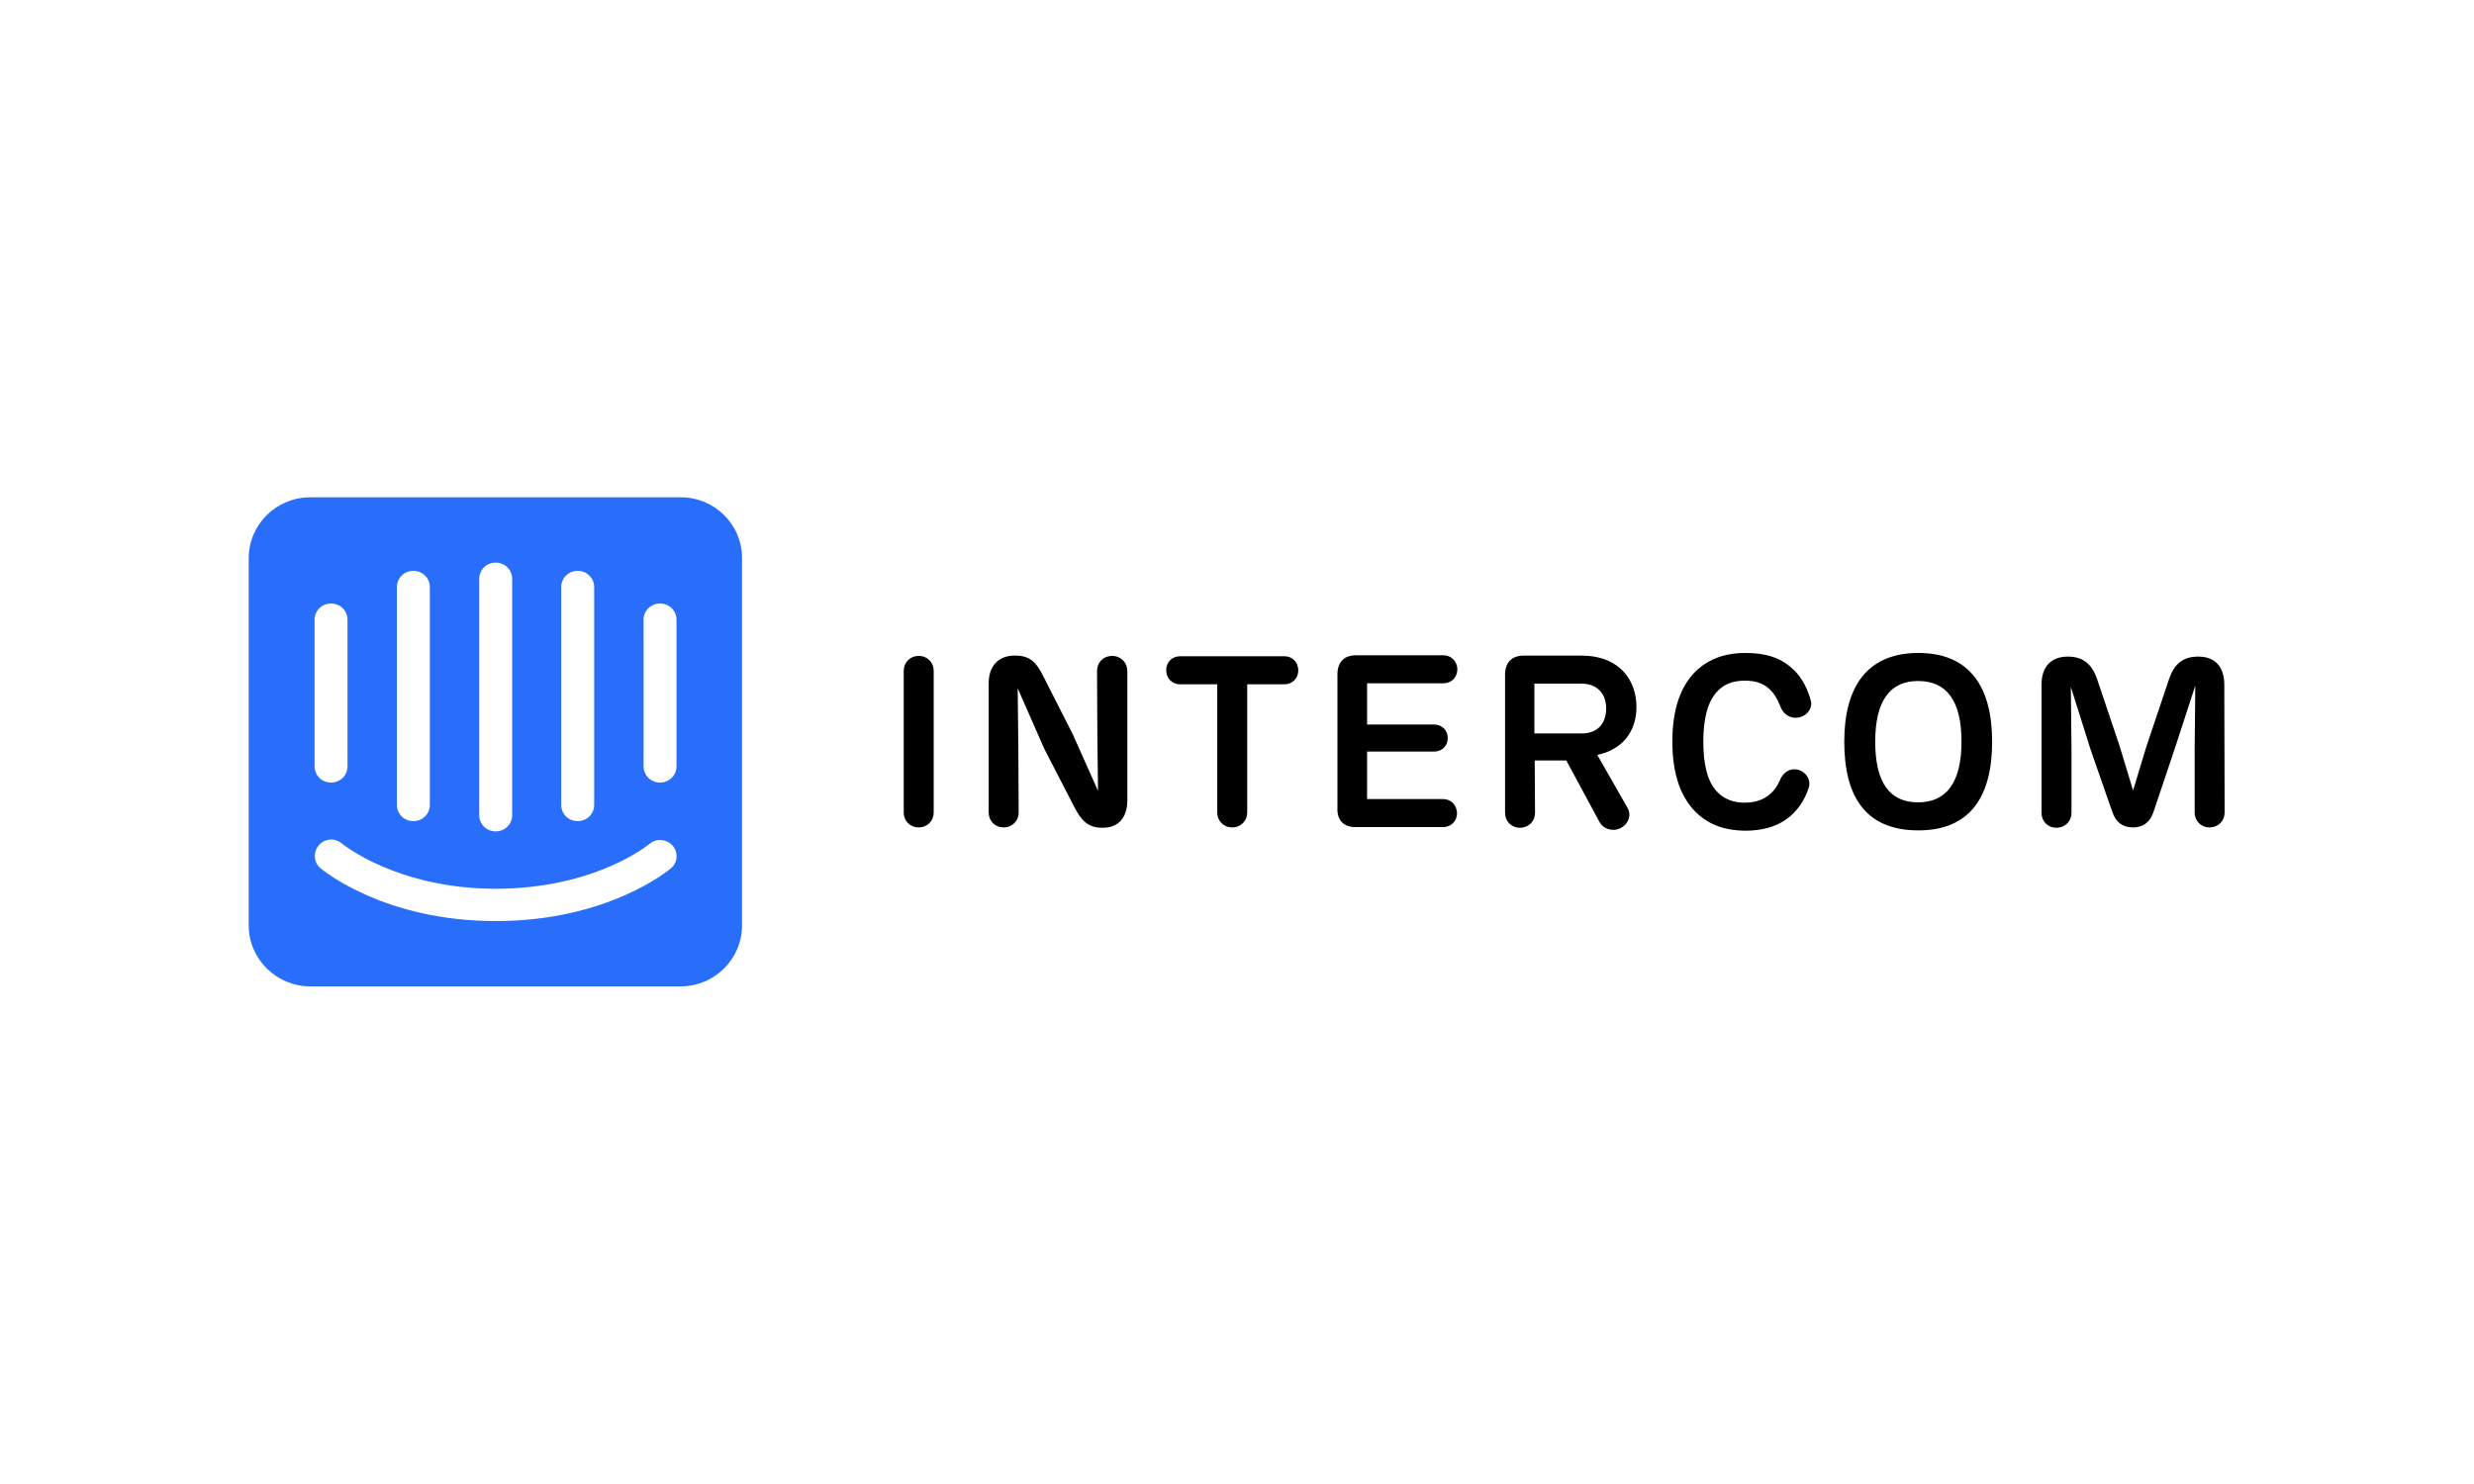
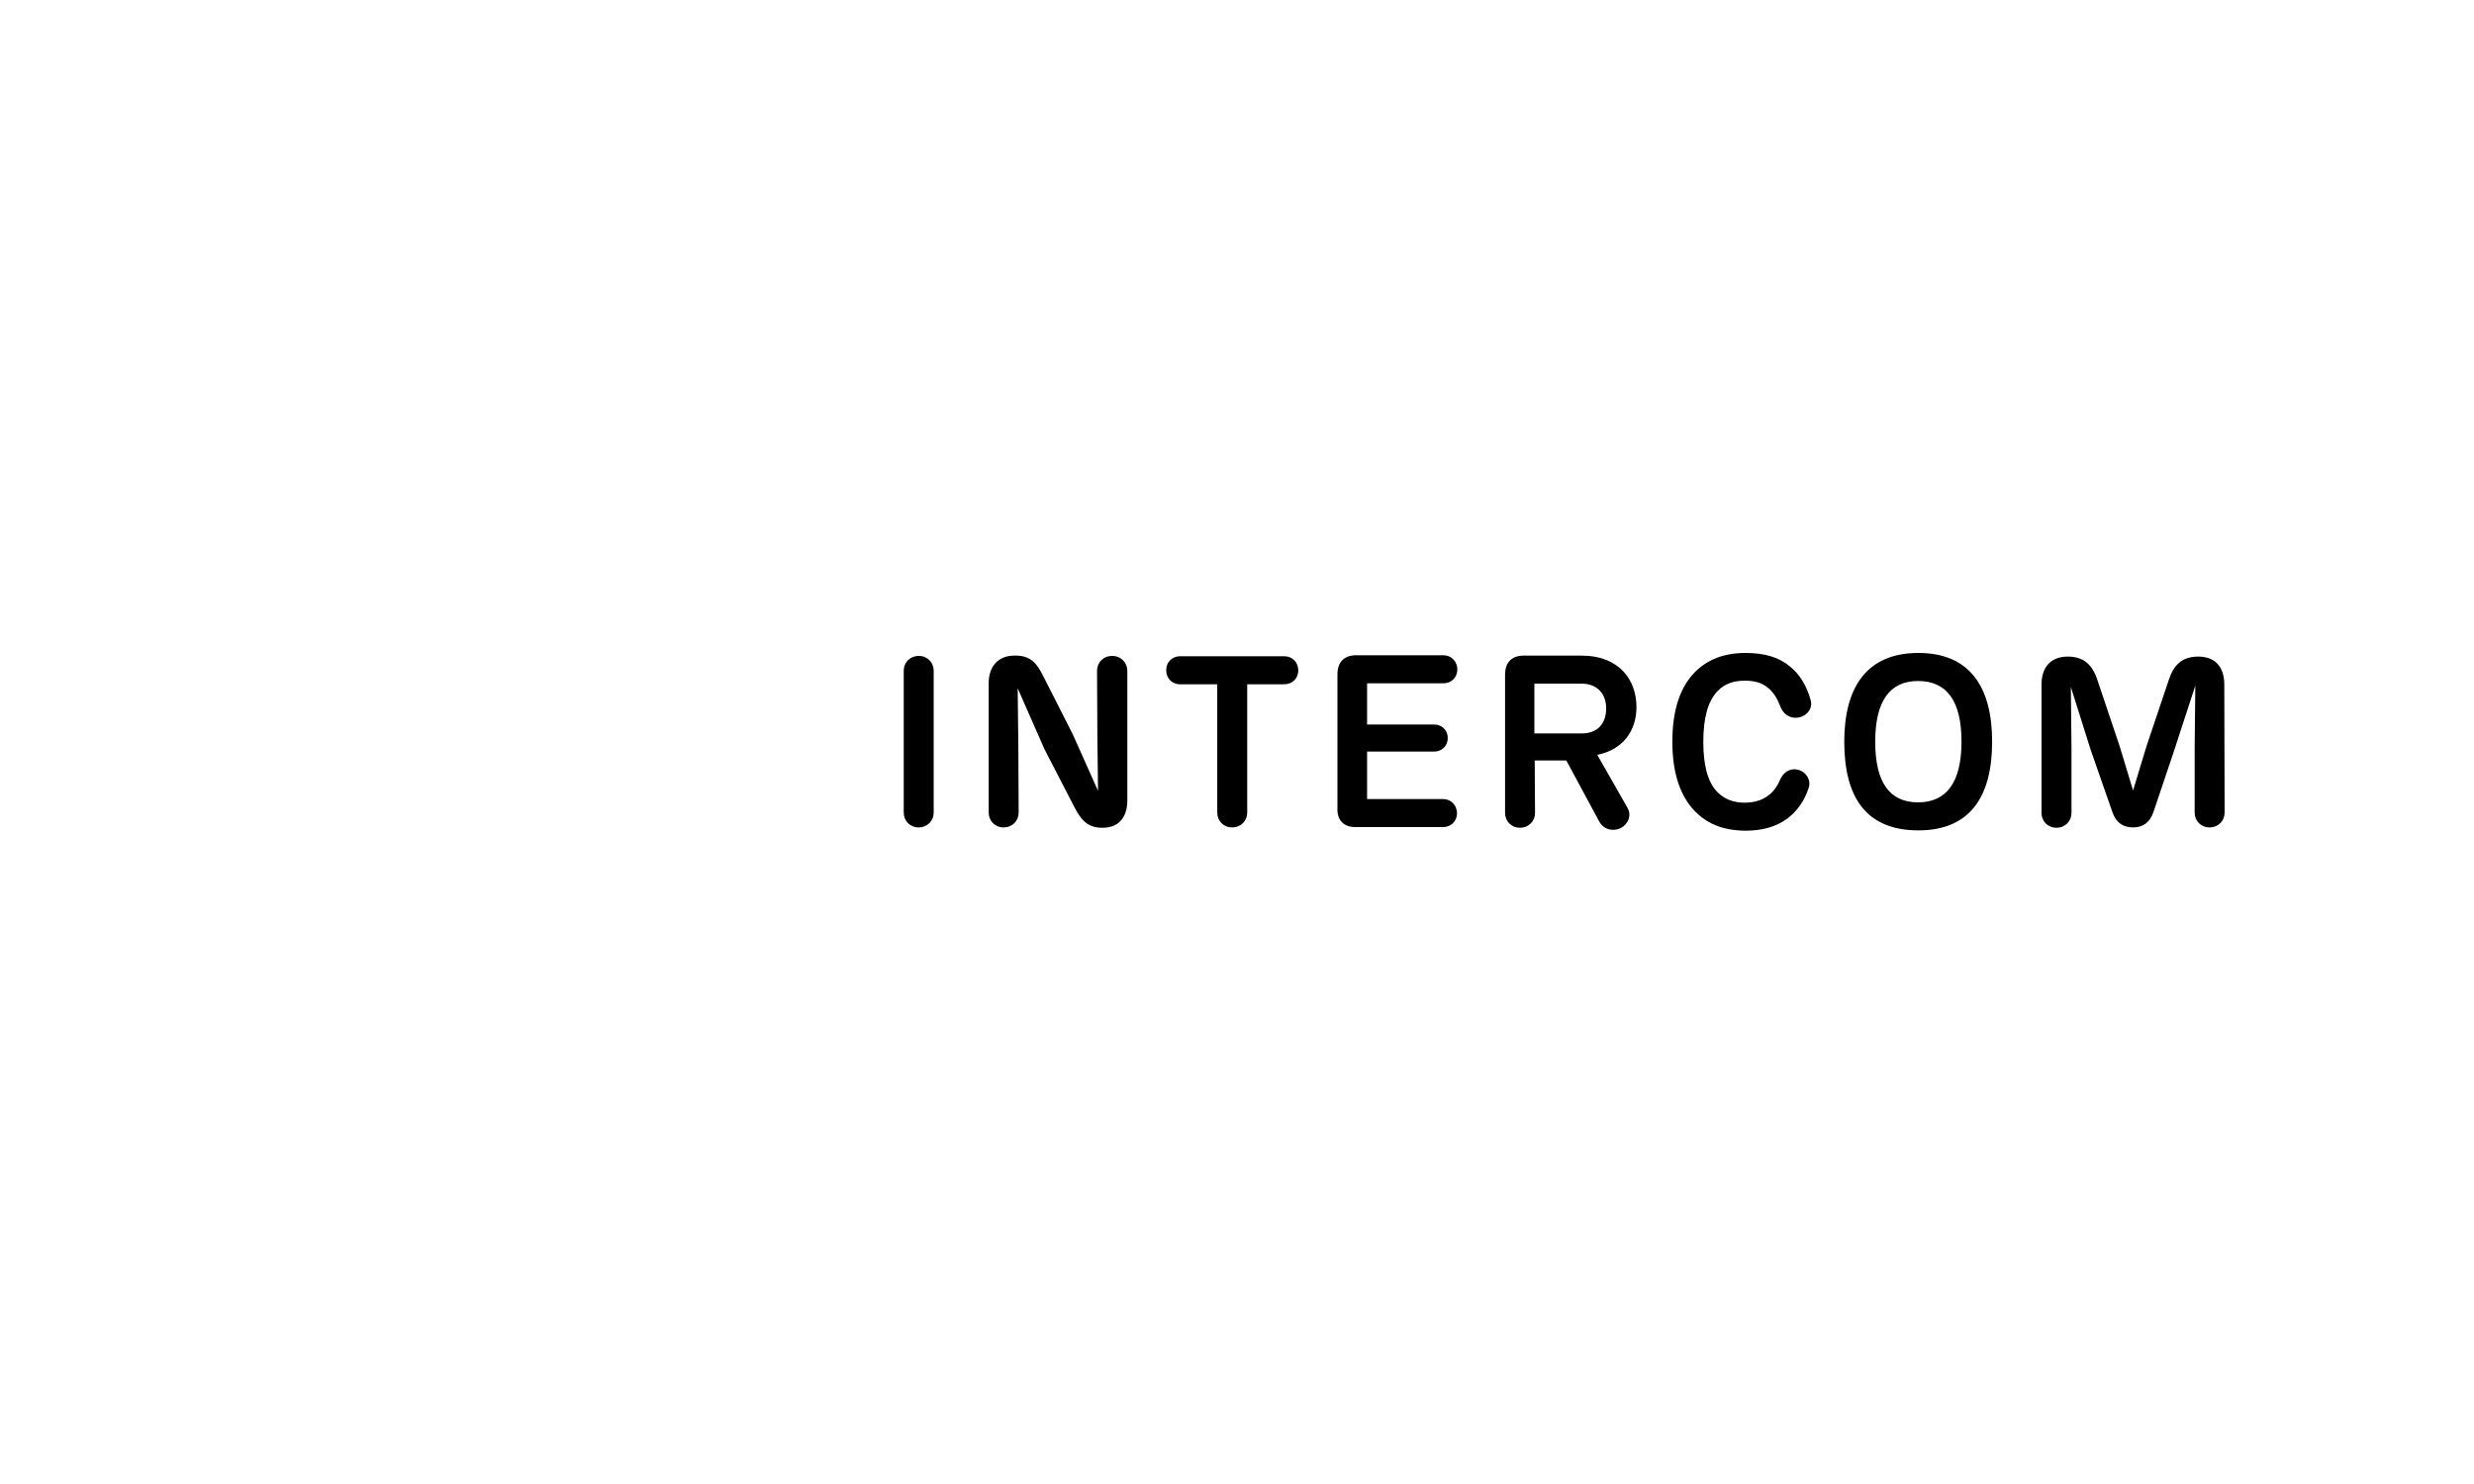
<svg xmlns="http://www.w3.org/2000/svg" width="640px" height="384px">
  <g fill-rule="nonzero" fill="none">
-     <path d="M176.112,128.683 L80.272,128.683 C71.412,128.683 64.341,135.765 64.341,144.469 L64.341,239.445 C64.341,248.149 71.497,255.232 80.272,255.232 L176.027,255.232 C184.887,255.232 191.957,248.149 191.957,239.445 L191.957,144.555 C192.043,135.765 184.887,128.683 176.112,128.683 Z M145.187,151.893 C145.187,149.589 147.062,147.712 149.447,147.712 C151.832,147.712 153.706,149.589 153.706,151.893 L153.706,208.299 C153.706,210.603 151.832,212.48 149.447,212.48 C147.062,212.48 145.187,210.603 145.187,208.299 L145.187,151.893 Z M123.975,149.76 C123.975,147.456 125.849,145.579 128.234,145.579 C130.62,145.579 132.494,147.456 132.494,149.76 L132.494,210.944 C132.494,213.248 130.62,215.125 128.234,215.125 C125.849,215.125 123.975,213.248 123.975,210.944 L123.975,149.76 Z M102.677,151.893 C102.677,149.589 104.551,147.712 106.936,147.712 C109.322,147.712 111.196,149.589 111.196,151.893 L111.196,208.299 C111.196,210.603 109.322,212.48 106.936,212.48 C104.551,212.48 102.677,210.603 102.677,208.299 L102.677,151.893 Z M81.379,160.341 C81.379,158.037 83.253,156.16 85.639,156.16 C88.024,156.16 89.898,158.037 89.898,160.341 L89.898,198.315 C89.898,200.619 88.024,202.496 85.639,202.496 C83.253,202.496 81.379,200.619 81.379,198.315 L81.379,160.341 Z M173.556,224.683 C172.875,225.28 157.114,238.336 128.234,238.336 C99.354,238.336 83.594,225.195 82.912,224.683 C81.123,223.147 80.953,220.501 82.487,218.709 C84.02,216.917 86.661,216.747 88.45,218.283 C88.705,218.453 102.762,229.973 128.234,229.973 C154.047,229.973 167.933,218.453 168.019,218.368 C169.808,216.832 172.449,217.088 173.982,218.795 C175.515,220.501 175.345,223.232 173.556,224.683 Z M175.004,198.315 C175.004,200.619 173.13,202.496 170.745,202.496 C168.359,202.496 166.485,200.619 166.485,198.315 L166.485,160.341 C166.485,158.037 168.359,156.16 170.745,156.16 C173.13,156.16 175.004,158.037 175.004,160.341 L175.004,198.315 Z" fill="#286EFA" />
    <path d="M241.539 210.261C241.539 212.395 239.92 214.101 237.62 214.101 235.405 214.101 233.786 212.395 233.786 210.261L233.786 173.568C233.786 171.435 235.405 169.728 237.705 169.728 239.92 169.728 241.539 171.435 241.539 173.568L241.539 210.261zM291.631 173.568L291.631 207.104C291.631 211.627 289.246 214.187 285.327 214.187L284.986 214.187C281.323 214.187 279.619 212.053 278.001 208.981L270.163 193.792 263.263 178.091 263.433 193.28 263.518 210.261C263.518 212.395 261.9 214.101 259.599 214.101 257.384 214.101 255.766 212.395 255.766 210.261L255.766 176.725C255.766 172.544 258.151 169.643 262.411 169.643L262.751 169.643C266.67 169.643 268.289 171.776 269.822 174.848L277.49 189.952 284.049 204.629 283.879 190.549 283.794 173.568C283.794 171.435 285.412 169.728 287.712 169.728 290.013 169.728 291.631 171.52 291.631 173.568zM322.641 210.261C322.641 212.395 321.022 214.101 318.722 214.101 316.507 214.101 314.889 212.395 314.889 210.261L314.889 177.067 305.262 177.067C303.302 177.067 301.684 175.616 301.684 173.397 301.684 171.264 303.302 169.813 305.262 169.813L332.268 169.813C334.227 169.813 335.846 171.264 335.846 173.483 335.846 175.616 334.227 177.067 332.268 177.067L322.641 177.067 322.641 210.261 322.641 210.261zM345.983 208.981L345.983 174.507C345.983 171.264 347.772 169.472 351.095 169.557L373.415 169.557C375.374 169.557 376.993 171.093 376.993 173.227 376.993 175.36 375.374 176.811 373.415 176.811L353.651 176.811 353.651 187.477 371.03 187.477C372.989 187.477 374.522 188.928 374.522 190.976 374.522 193.024 372.989 194.475 371.03 194.475L353.651 194.475 353.651 206.763 373.33 206.763C375.289 206.763 376.908 208.299 376.908 210.432 376.908 212.565 375.289 214.016 373.33 214.016L350.839 214.016C347.687 214.101 345.813 212.309 345.983 208.981zM421.037 209.067C422.059 210.859 421.378 213.163 419.248 214.272 417.118 215.296 414.818 214.528 413.796 212.736L405.191 196.779 397.013 196.779 397.098 210.347C397.098 212.48 395.48 214.187 393.179 214.187 390.964 214.187 389.346 212.48 389.346 210.347L389.346 174.592C389.346 171.349 391.135 169.557 394.457 169.643L409.025 169.643C419.163 169.643 423.337 176.213 423.337 182.955 423.337 189.355 419.589 194.048 413.199 195.328L421.037 209.067zM396.928 189.781L409.195 189.781C413.37 189.781 415.5 187.136 415.5 183.296 415.5 179.541 413.199 176.896 409.11 176.896L396.928 176.896 396.928 189.781 396.928 189.781zM439.353 210.773C434.668 206.592 432.623 200.107 432.623 191.915 432.623 183.637 434.668 177.237 439.268 173.141 442.079 170.667 445.998 168.96 451.535 168.96 456.477 168.96 460.225 170.069 463.036 172.459 465.507 174.421 467.296 177.237 468.403 181.163 469 183.211 467.551 185.259 465.166 185.685 462.951 186.027 461.162 184.661 460.481 182.613 459.714 180.651 458.777 179.2 457.584 178.176 455.965 176.725 454.006 176.128 451.365 176.128 448.554 176.128 446.168 176.896 444.379 178.773 441.738 181.419 440.631 186.027 440.631 191.915 440.631 197.717 441.653 202.411 444.379 205.056 446.168 206.848 448.554 207.701 451.28 207.701 454.091 207.701 456.306 206.933 458.095 205.312 459.032 204.459 459.799 203.349 460.395 201.984 461.162 200.021 462.866 198.656 465.081 199.168 467.211 199.68 468.574 201.813 467.892 203.861 466.785 207.275 464.825 210.005 462.27 211.883 459.458 213.931 455.88 214.955 451.45 214.955 445.657 214.869 442.079 213.163 439.353 210.773zM477.093 191.915C477.093 178.005 482.801 168.96 496.261 168.96 509.551 168.96 515.344 177.749 515.344 191.915 515.344 206.251 509.551 214.869 496.261 214.869 482.715 214.869 477.093 206.251 477.093 191.915zM507.421 191.915C507.421 181.333 503.587 176.213 496.176 176.213 488.934 176.213 485.101 181.333 485.101 191.915 485.101 202.496 488.849 207.616 496.176 207.616 503.502 207.616 507.421 202.496 507.421 191.915zM575.489 210.261C575.489 212.395 573.87 214.101 571.57 214.101 569.355 214.101 567.736 212.395 567.736 210.261L567.736 193.621 567.907 177.408 562.54 193.877 557.088 210.091C556.15 212.907 554.276 214.101 551.806 214.101 549.25 214.101 547.376 212.907 546.439 210.091L540.816 193.963 535.704 177.749 535.875 193.707 535.875 210.347C535.875 212.48 534.256 214.187 531.956 214.187 529.741 214.187 528.122 212.48 528.122 210.347L528.122 177.152C528.122 172.544 530.593 169.899 534.938 169.899 539.027 169.899 541.327 172.032 542.605 176.043L548.313 193.024 551.806 204.544 555.299 193.024 561.006 176.043C562.284 172.032 564.499 169.899 568.674 169.899 573.018 169.899 575.404 172.544 575.404 177.152L575.489 210.261z" fill="#000" />
  </g>
</svg>